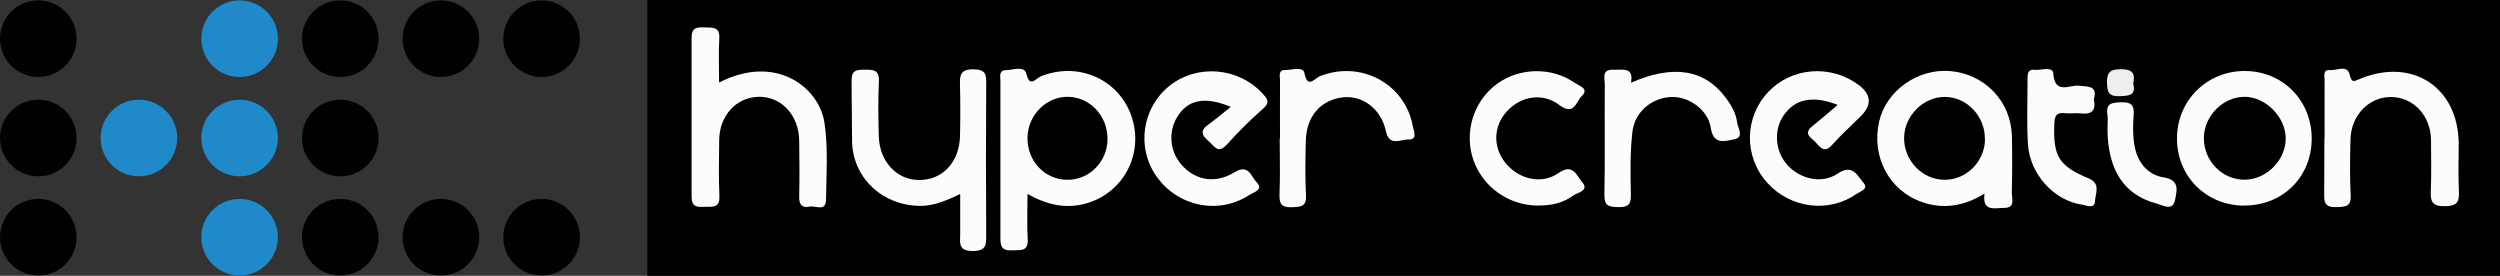
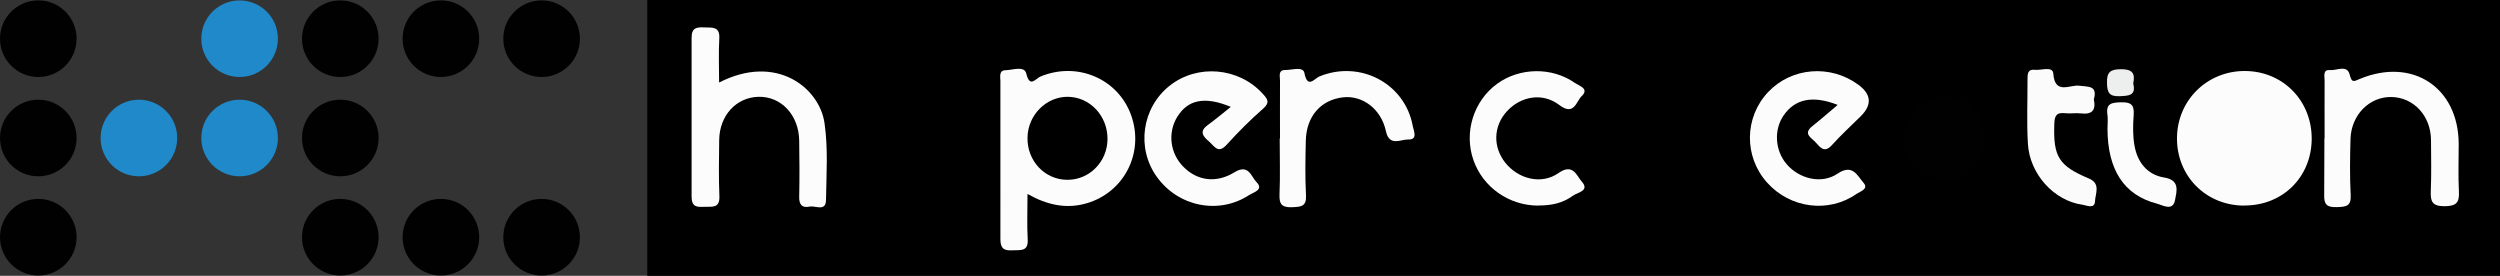
<svg xmlns="http://www.w3.org/2000/svg" id="_イヤー_2" viewBox="0 0 250 27.58">
  <rect x="0" y="0" width="250" height="27.58" fill="#333333" stroke="none" />
  <defs>
    <style>.cls-1{fill:#010101;}.cls-2{fill:#010000;}.cls-3{fill:#fcfcfc;}.cls-4{fill:#edeeee;}.cls-5{fill:#fbfbfb;}.cls-6{fill:#2089ca;}</style>
  </defs>
  <g id="_インレイヤー">
    <g>
      <g>
        <rect x="64.73" y="0" width="185.27" height="27.58" />
        <path class="cls-3" d="M102.75,19.4c0,1.64-.06,3.09,.02,4.54,.07,1.24-.72,1.05-1.49,1.09-.88,.06-1.25-.17-1.24-1.15V8.11c0-.42-.18-1.08,.53-1.09,.71-.01,1.86-.48,2.06,.34,.35,1.47,.94,.49,1.4,.3,3.68-1.54,7.78,.2,9.09,3.88,1.32,3.72-.68,7.69-4.46,8.79-2.02,.59-3.93,.18-5.9-.93Z" />
        <path class="cls-3" d="M71.94,8.24c5.7-2.91,10,.54,10.51,4.06,.37,2.52,.19,5.13,.15,7.7-.02,1.21-1.07,.53-1.65,.66-.73,.16-1.05-.19-1.03-.97,.04-1.87,.03-3.74,0-5.62-.03-2.55-1.79-4.44-4.06-4.39-2.24,.05-3.91,1.87-3.94,4.32-.02,1.87-.06,3.75,.02,5.62,.05,1.27-.77,1.02-1.51,1.06-.79,.04-1.28,0-1.27-1.07,0-3.62,0-12.83,0-15.8-.01-1.06,.5-1.1,1.29-1.07,.79,.03,1.55-.11,1.48,1.11-.08,1.4-.02,2.8-.02,4.38Z" />
-         <path class="cls-3" d="M96.01,19.41c-1.41,.65-2.61,1.19-4.01,1.18-3.65-.04-6.58-2.63-6.79-6.24,0-2.24-.05-3.66-.05-6.31,0-1.08,.55-1.06,1.32-1.07,.86-.01,1.47,.03,1.41,1.18-.09,1.81-.06,3.62-.01,5.44,.06,2.56,1.79,4.42,4.05,4.41,2.33,0,4.01-1.79,4.07-4.39,.04-1.69,.04-3.39,0-5.09-.03-.99,.02-1.61,1.37-1.59,1.26,.02,1.26,.58,1.25,1.5-.03,5.03-.03,10.06,0,15.08,0,.97,.01,1.58-1.34,1.59-1.48,0-1.27-.82-1.26-1.69,0-1.26,0-2.52,0-3.99Z" />
-         <path class="cls-3" d="M198.45,19.37c-2.07,1.25-4.11,1.58-6.24,.84-3.29-1.13-5.09-4.54-4.3-8.04,.7-3.1,3.87-5.35,7.13-5.06,3.47,.31,6.08,3.05,6.15,6.53,.04,1.87,.04,3.74-.01,5.61-.01,.6,.42,1.55-.8,1.54-.93,0-2.17,.42-1.93-1.43Z" />
        <path class="cls-3" d="M224.43,20.56c-3.85,0-6.79-2.98-6.73-6.82,.05-3.73,3.02-6.64,6.76-6.64,3.84,0,6.75,2.98,6.71,6.84-.05,3.8-2.92,6.62-6.73,6.61Z" />
        <path class="cls-3" d="M232.46,13.83c0-1.93-.01-3.86,0-5.79,0-.42-.2-1.1,.54-1.03,.68,.06,1.72-.58,1.97,.46,.21,.85,.42,.67,.99,.43,5.27-2.2,9.88,.82,9.91,6.48,0,1.58-.06,3.16,.02,4.74,.06,1.09-.2,1.49-1.42,1.5-1.27,.01-1.43-.48-1.39-1.53,.07-1.69,.03-3.39,.02-5.09-.02-2.42-1.73-4.26-3.96-4.3-2.2-.04-4.02,1.79-4.09,4.2-.05,1.87-.08,3.75,.02,5.61,.06,1.13-.48,1.17-1.37,1.2-1,.04-1.32-.25-1.28-1.26,0-2.39,.02-3.74,.02-5.62Z" />
        <path class="cls-3" d="M183.77,10.49c-2.55-1-4.29-.56-5.4,1.04-1,1.44-.88,3.51,.29,4.88,1.25,1.47,3.49,2.04,5.09,.96,1.52-1.03,1.99,.21,2.61,.92,.53,.62-.34,.85-.71,1.1-2.78,1.95-6.63,1.45-8.94-1.13-2.34-2.61-2.28-6.55,.12-9.07,2.34-2.46,6.21-2.77,9-.72q1.97,1.44,.24,3.16c-.96,.95-1.96,1.86-2.86,2.86-.77,.87-1.18,.25-1.65-.26-.43-.47-1.29-.85-.32-1.62,.81-.64,1.59-1.33,2.54-2.13Z" />
        <path class="cls-3" d="M123.09,10.69c-2.73-1.14-4.35-.64-5.36,.99-.98,1.59-.73,3.65,.61,5,1.37,1.39,3.27,1.69,5.14,.53,1.39-.85,1.65,.48,2.16,.99,.79,.78-.3,1.03-.73,1.31-3.04,1.98-7.09,1.16-9.23-1.83-2.07-2.88-1.49-6.92,1.3-9.12,2.77-2.18,6.88-1.82,9.27,.79,.48,.52,.8,.88,.06,1.52-1.28,1.12-2.49,2.33-3.63,3.59-.89,.99-1.25,.13-1.79-.32-.61-.52-.98-1-.12-1.63,.79-.58,1.55-1.21,2.32-1.83Z" />
        <path class="cls-3" d="M128,13.84c0-1.93-.01-3.86,0-5.79,0-.41-.21-1.06,.53-1.05,.66,.01,1.78-.39,1.91,.3,.31,1.61,1.01,.55,1.51,.34,4.06-1.66,8.56,.7,9.33,4.98,.09,.48,.53,1.36-.46,1.33-.75-.02-1.89,.74-2.23-.84-.48-2.23-2.35-3.59-4.27-3.38-2.24,.25-3.69,1.9-3.74,4.35-.04,1.81-.08,3.63,.02,5.44,.06,1.14-.49,1.16-1.37,1.2-1,.04-1.32-.25-1.28-1.26,.08-1.87,.02-3.74,.02-5.61Z" />
-         <path class="cls-3" d="M163.09,8.28c4.26-1.88,7.43-1.34,9.55,1.58,.52,.72,.96,1.48,1.07,2.37,.08,.6,.76,1.51-.33,1.71-.86,.15-2.03,.61-2.3-1.15-.29-1.87-2.27-3.18-3.99-3.09-1.9,.09-3.62,1.47-3.85,3.49-.24,2.08-.2,4.2-.15,6.29,.03,1.05-.35,1.25-1.31,1.23-.92-.02-1.36-.14-1.34-1.22,.07-3.68,.01-7.36,.04-11.05,0-.61-.36-1.52,.88-1.47,.9,.04,2.04-.32,1.74,1.31Z" />
        <path class="cls-3" d="M153.83,20.56c-2.92,0-5.52-1.82-6.48-4.53-.98-2.78,0-5.93,2.36-7.65,2.24-1.63,5.46-1.7,7.76-.1,.43,.3,1.5,.58,.69,1.34-.53,.5-.74,2.02-2.23,.88-1.69-1.29-3.87-.87-5.25,.64-1.34,1.48-1.41,3.54-.16,5.12,1.3,1.64,3.62,2.25,5.34,1.04,1.45-1.01,1.8,.28,2.31,.85,.84,.94-.42,1.09-.86,1.41-1.05,.76-2.12,.99-3.49,.99Z" />
        <path class="cls-5" d="M209.38,9.92c.24,1.09-.17,1.56-1.29,1.42-.52-.06-1.06,.04-1.59-.02-.89-.1-1.05,.3-1.07,1.1-.11,3.24,.43,4.16,3.46,5.43,1.21,.51,.64,1.52,.61,2.27-.03,.82-.85,.41-1.27,.35-2.82-.39-5.26-3.06-5.44-6.08-.13-2.15-.03-4.32-.04-6.48,0-.5,.02-1.01,.71-.93,.65,.08,1.81-.4,1.87,.38,.15,2.15,1.67,1.09,2.58,1.21,.94,.12,1.85-.02,1.48,1.34Z" />
        <path class="cls-3" d="M210.75,12.84c0-.47,.06-.94-.01-1.4-.16-1.11,.45-1.18,1.34-1.21,.99-.03,1.36,.22,1.29,1.25-.08,1.04-.1,2.12,.09,3.14,.3,1.61,1.27,2.86,2.95,3.13,1.63,.26,1.25,1.4,1.1,2.23-.21,1.19-1.23,.54-1.83,.38-3.29-.85-4.93-3.4-4.93-7.52Z" />
        <path class="cls-4" d="M213.32,8.34c.31,1.22-.42,1.24-1.37,1.28-1.06,.04-1.23-.4-1.25-1.32-.03-1.06,.3-1.37,1.38-1.38,1.14-.01,1.47,.4,1.24,1.43Z" />
        <path class="cls-2" d="M110.75,13.95c-.03,2.24-1.82,4.04-4.01,4.03-2.26,0-4.04-1.89-3.99-4.23,.04-2.24,1.86-4.08,4.02-4.07,2.23,.01,4.02,1.93,3.98,4.27Z" />
        <path class="cls-1" d="M198.5,13.94c-.03,2.22-1.86,4.05-4.04,4.04-2.24,0-4.1-1.95-4.05-4.23,.04-2.18,1.92-4.06,4.06-4.06,2.22,0,4.06,1.94,4.02,4.26Z" />
-         <path class="cls-2" d="M224.45,9.68c2.08,0,4.06,1.96,4.12,4.08,.06,2.2-1.9,4.21-4.12,4.21-2.26,0-4.1-1.9-4.06-4.22,.03-2.17,1.93-4.07,4.06-4.07Z" />
+         <path class="cls-2" d="M224.45,9.68Z" />
      </g>
      <circle class="cls-1" cx="54.16" cy="3.87" r="3.83" />
      <circle class="cls-1" cx="44.09" cy="3.87" r="3.83" />
      <circle class="cls-1" cx="34.03" cy="3.87" r="3.83" />
      <circle class="cls-6" cx="23.96" cy="3.87" r="3.83" />
      <circle class="cls-1" cx="3.83" cy="3.87" r="3.83" />
      <circle class="cls-1" cx="34.03" cy="13.8" r="3.83" />
      <circle class="cls-6" cx="23.96" cy="13.8" r="3.83" />
      <circle class="cls-6" cx="13.89" cy="13.8" r="3.83" />
      <circle class="cls-1" cx="3.83" cy="13.8" r="3.83" />
      <circle class="cls-1" cx="54.16" cy="23.72" r="3.83" />
      <circle class="cls-1" cx="44.09" cy="23.72" r="3.83" />
      <circle class="cls-1" cx="34.03" cy="23.72" r="3.83" />
-       <circle class="cls-6" cx="23.96" cy="23.72" r="3.83" />
      <circle class="cls-1" cx="3.83" cy="23.72" r="3.83" />
    </g>
  </g>
</svg>